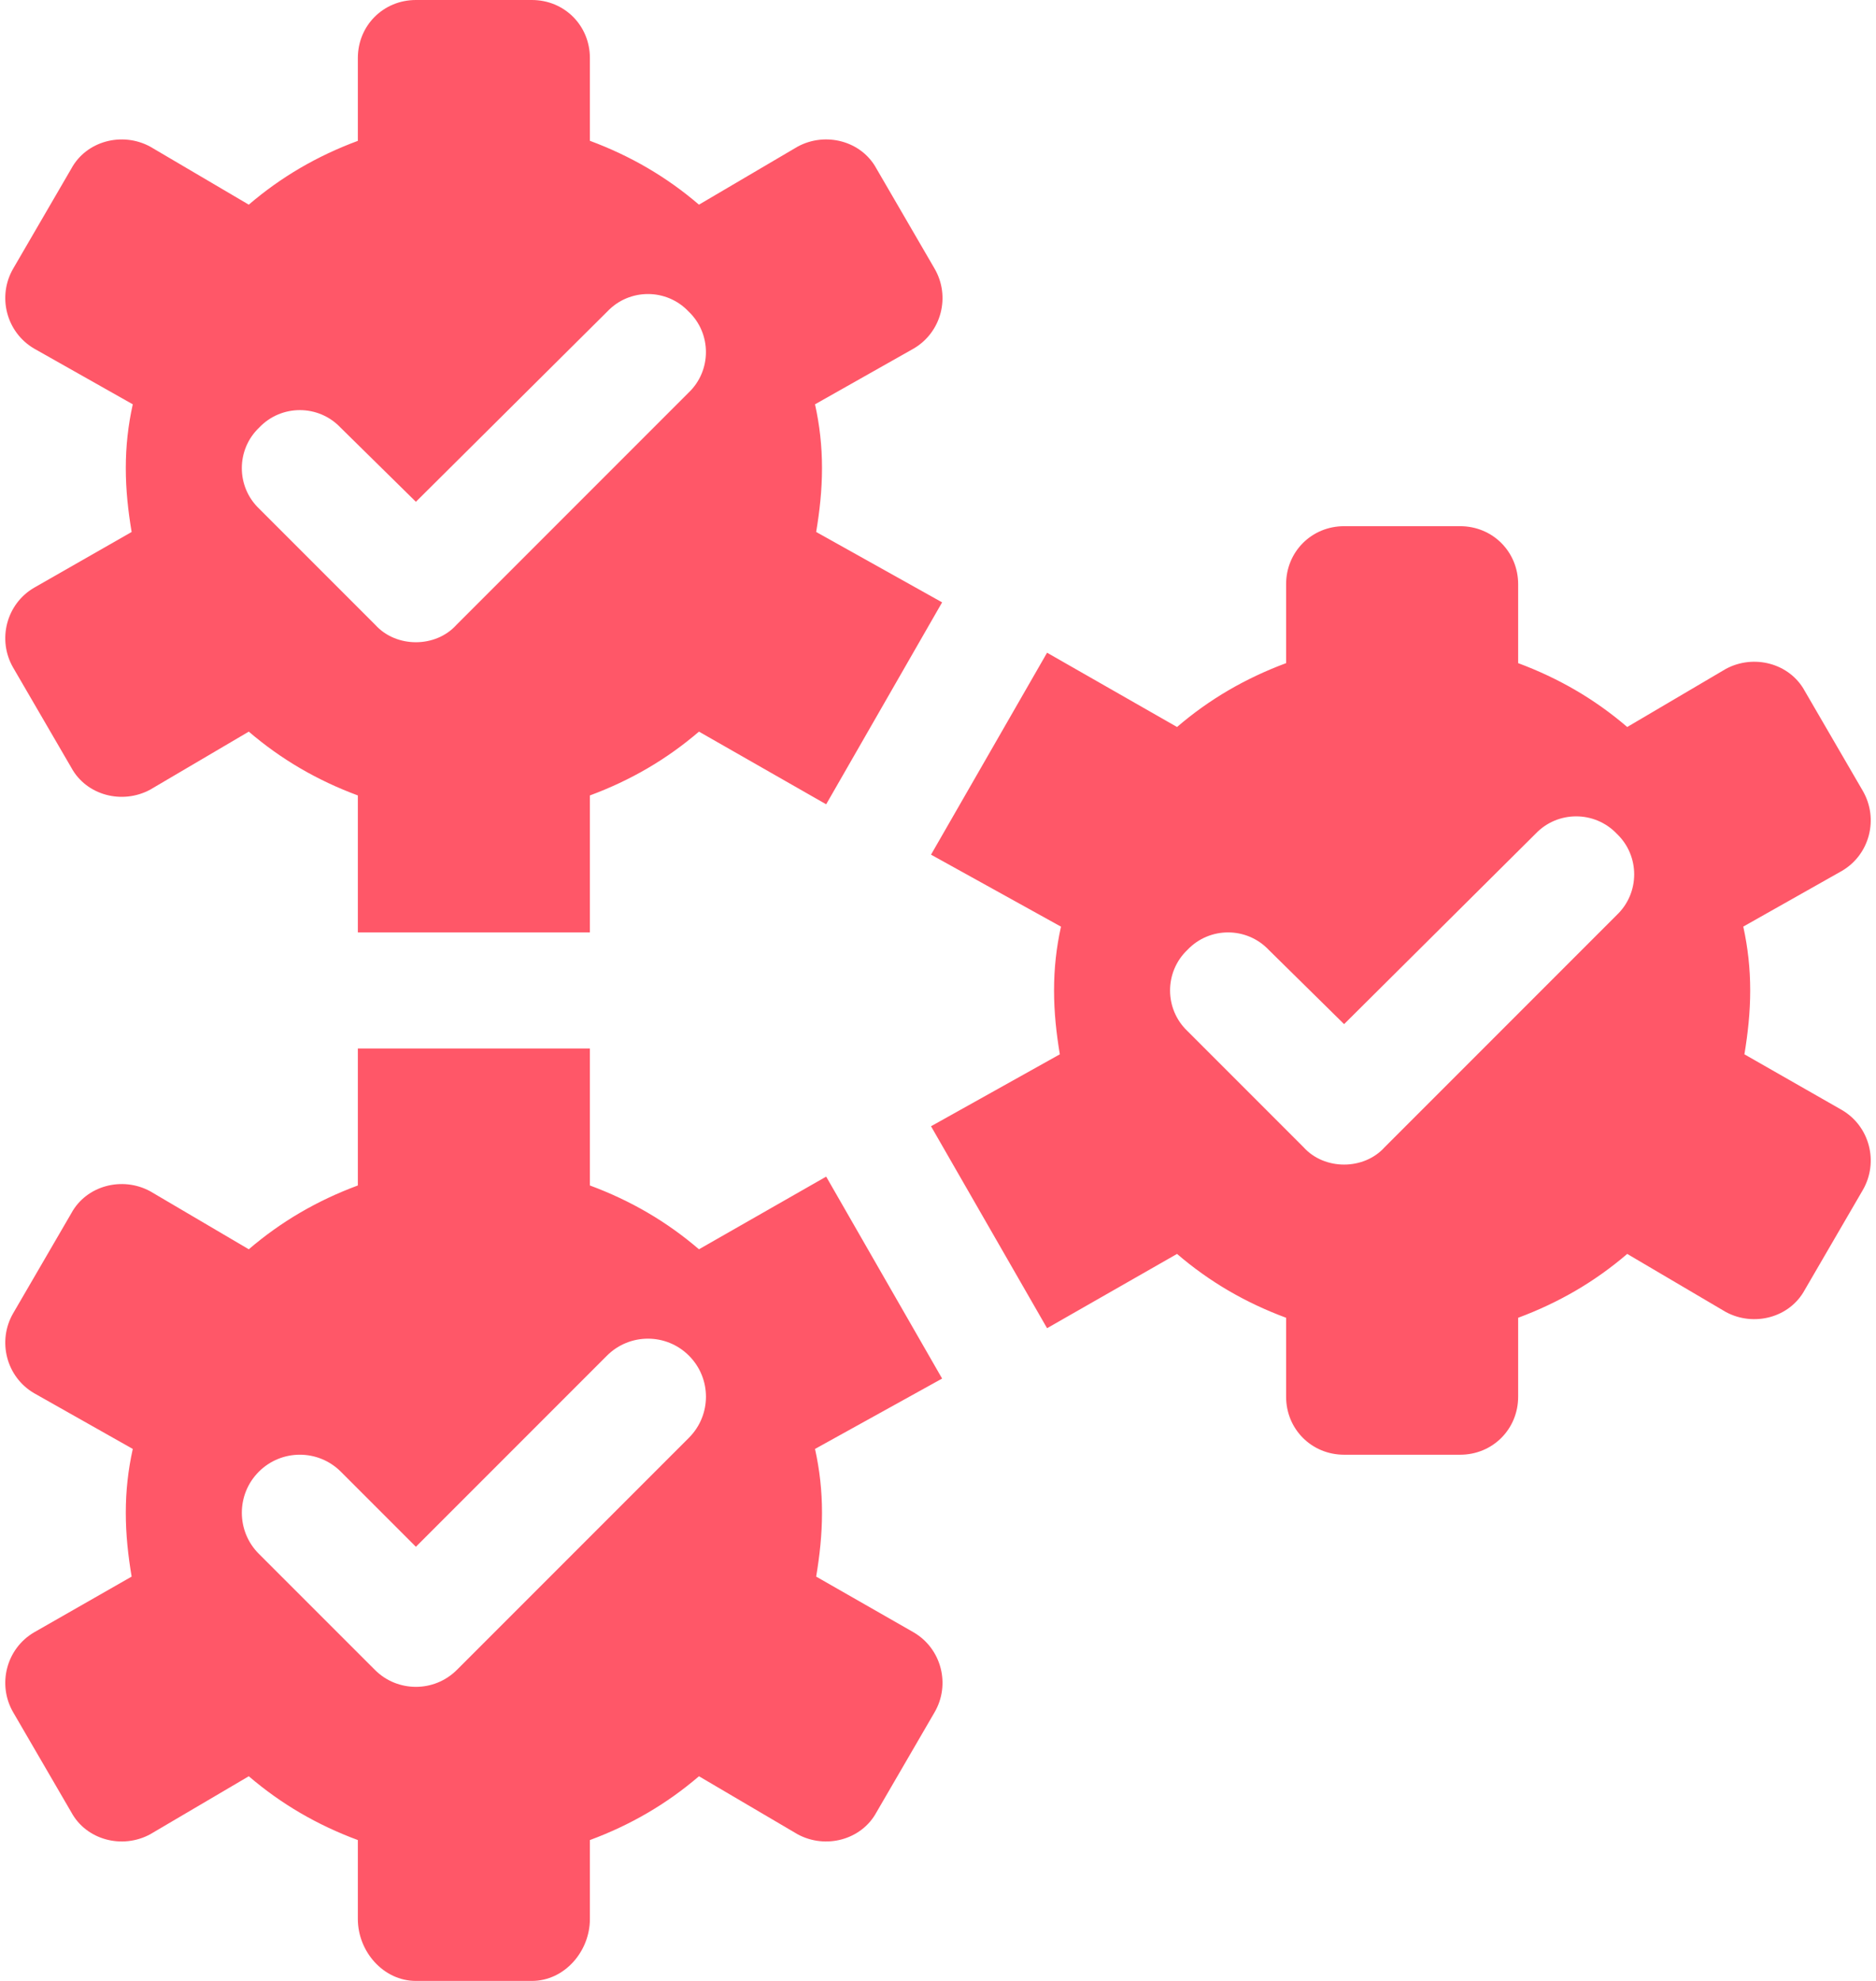
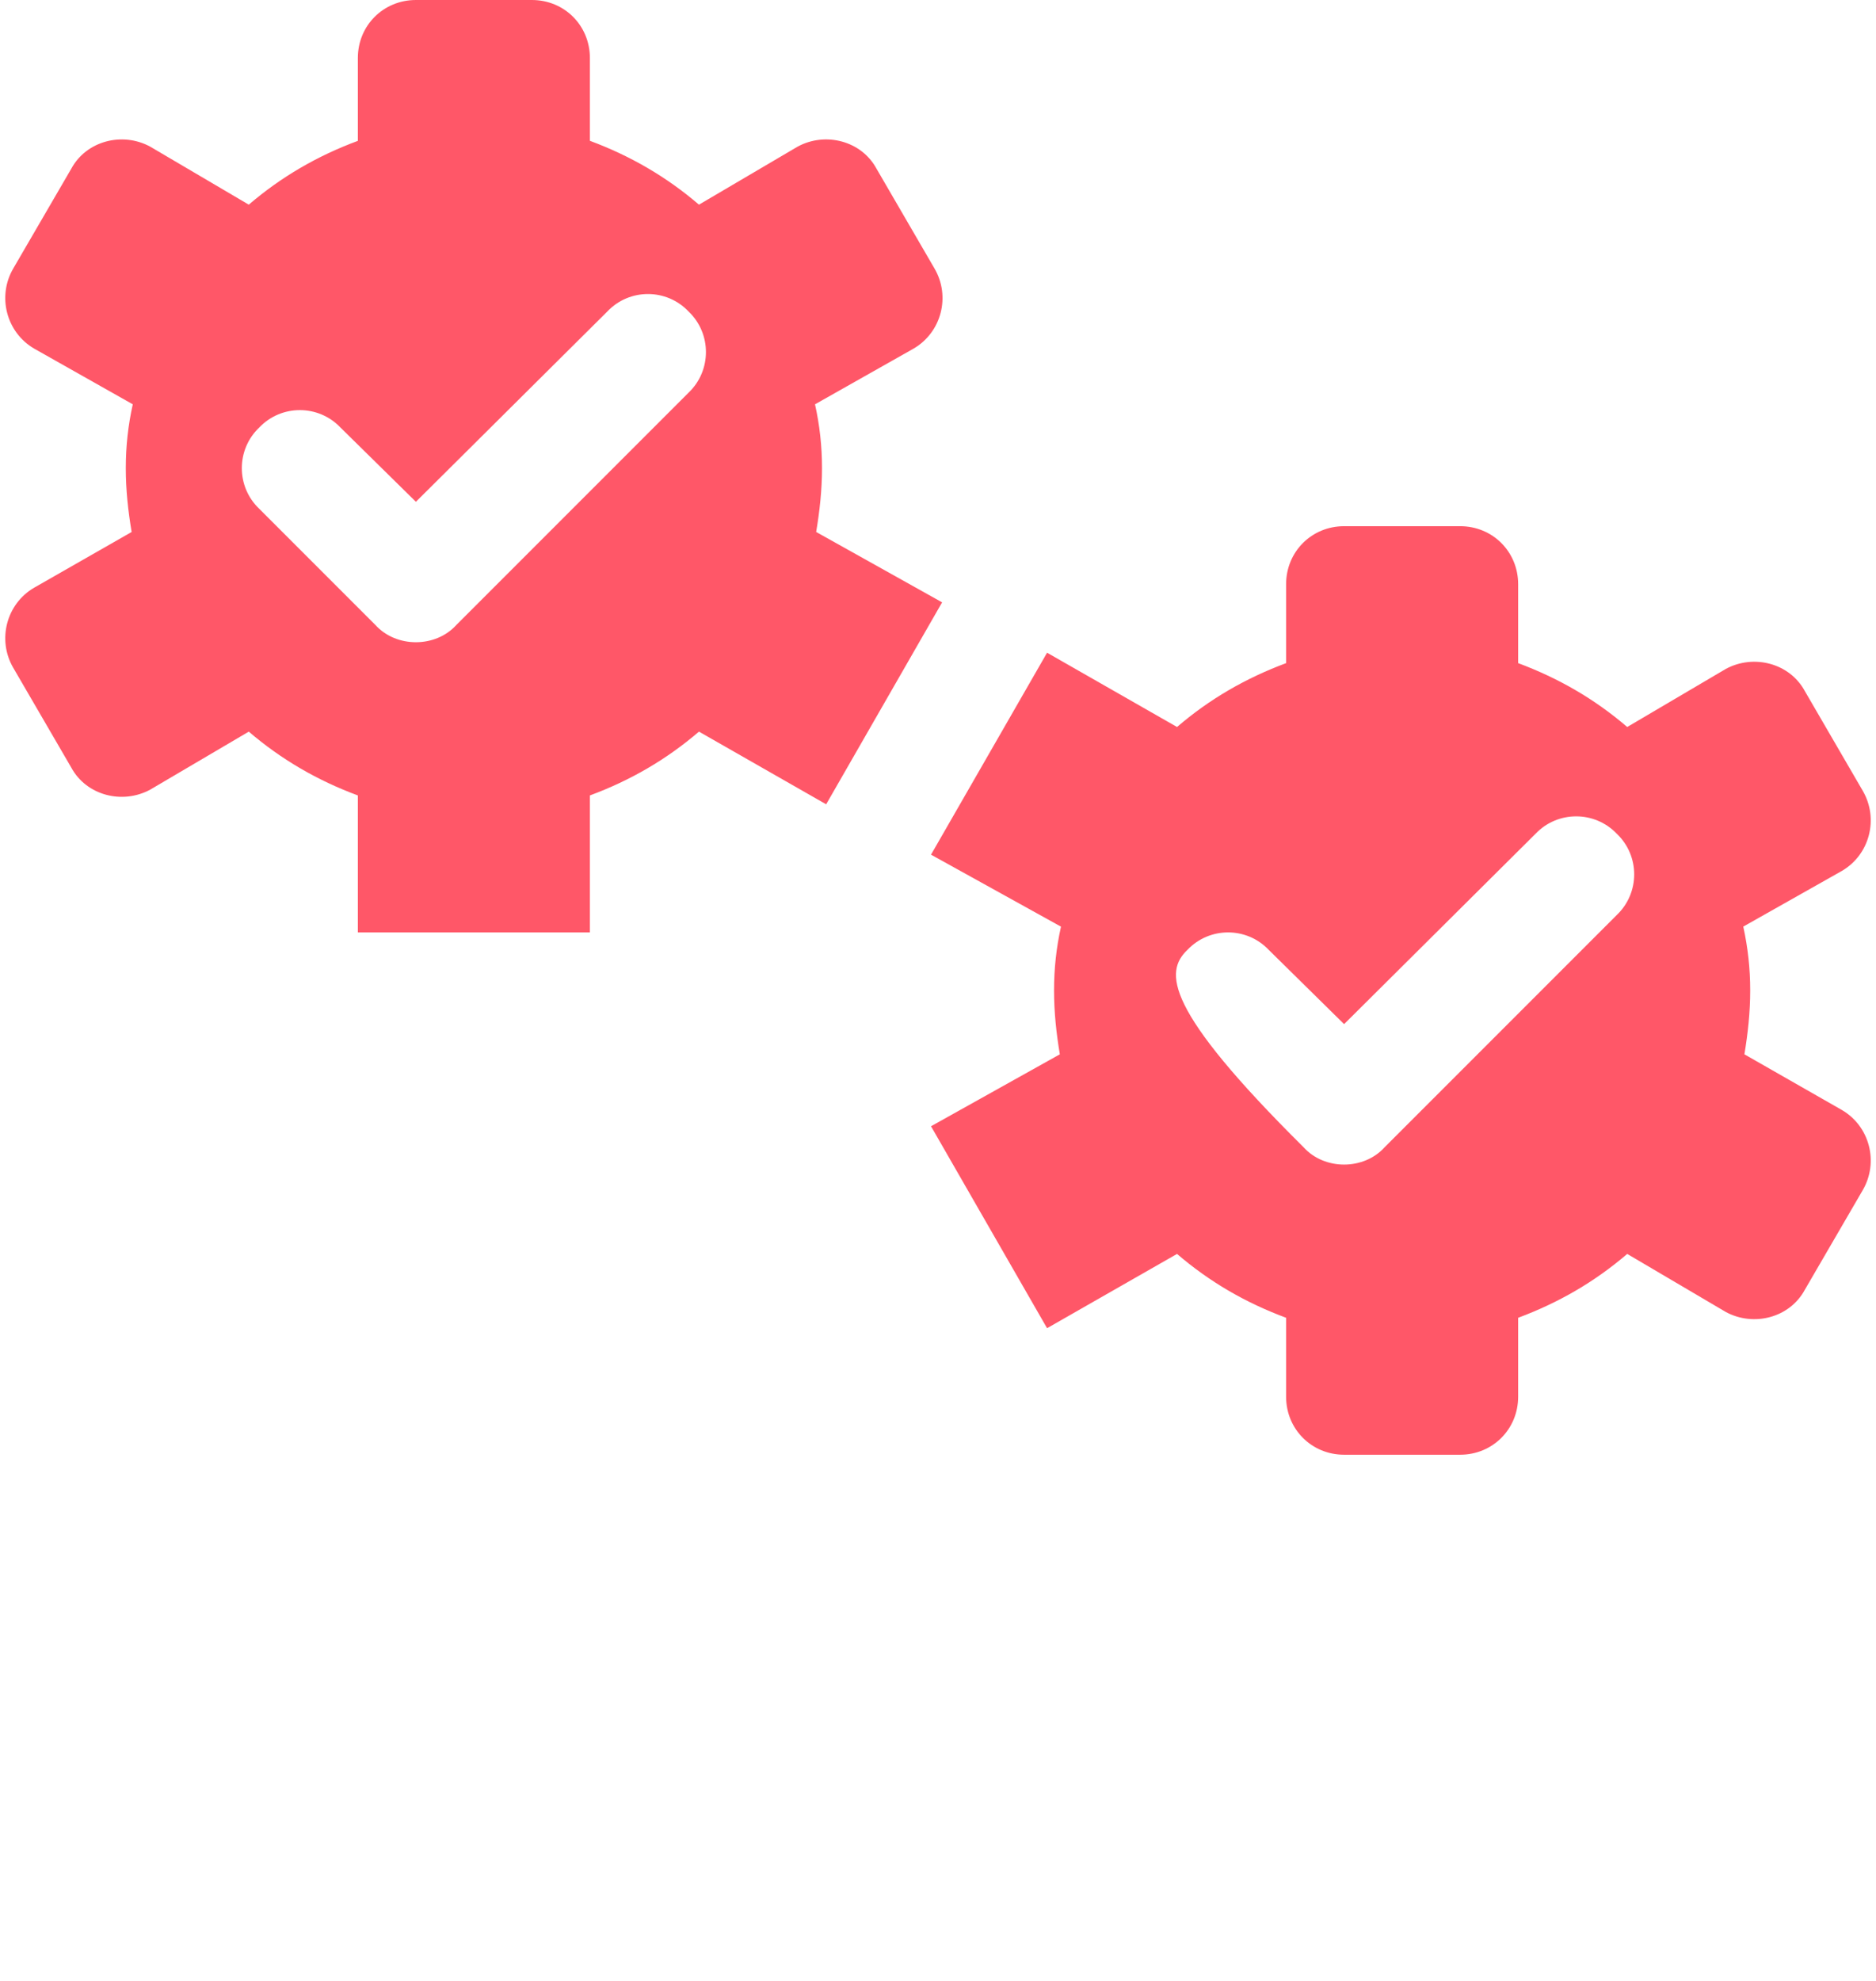
<svg xmlns="http://www.w3.org/2000/svg" width="36" height="38" viewBox="0 0 36 38" fill="none">
-   <path d="M35.746 15.17L34.633 13.255C34.343 12.721 33.653 12.543 33.118 12.832L31.226 13.946C30.602 13.411 29.912 13.011 29.133 12.721V11.207C29.133 10.584 28.643 10.094 28.02 10.094H25.793C25.17 10.094 24.68 10.584 24.68 11.207V12.721C23.901 13.011 23.21 13.411 22.587 13.946L20.093 12.521L17.866 16.395L20.36 17.776C20.271 18.176 20.227 18.577 20.227 19C20.227 19.423 20.271 19.824 20.338 20.225L17.866 21.605L20.093 25.479L22.587 24.054C23.21 24.589 23.901 24.99 24.68 25.279V26.793C24.68 27.416 25.17 27.906 25.793 27.906H28.02C28.643 27.906 29.133 27.416 29.133 26.793V25.279C29.912 24.989 30.602 24.589 31.226 24.054L33.118 25.168C33.653 25.457 34.343 25.279 34.633 24.744L35.746 22.83C36.057 22.295 35.88 21.605 35.345 21.293L33.475 20.225C33.541 19.824 33.586 19.423 33.586 19C33.586 18.577 33.541 18.176 33.453 17.775L35.345 16.707C35.88 16.395 36.057 15.705 35.746 15.17ZM31.025 17.553L26.572 22.006C26.372 22.229 26.082 22.34 25.793 22.34C25.504 22.34 25.214 22.229 25.014 22.006L22.787 19.779C22.342 19.356 22.342 18.644 22.787 18.221C23.21 17.775 23.923 17.775 24.346 18.221L25.793 19.646L29.467 15.994C29.89 15.549 30.602 15.549 31.026 15.994C31.471 16.417 31.471 17.13 31.025 17.553Z" fill="#FF5768" />
-   <path d="M15.854 22.571L13.413 23.965C12.79 23.431 12.1 23.03 11.32 22.741V20.113H6.867V22.741C6.088 23.03 5.398 23.431 4.774 23.965L2.882 22.852C2.347 22.562 1.657 22.741 1.368 23.275L0.254 25.19C-0.057 25.724 0.121 26.415 0.655 26.726L2.548 27.795C2.459 28.196 2.414 28.596 2.414 29.02C2.414 29.443 2.459 29.843 2.526 30.244L0.655 31.313C0.121 31.625 -0.057 32.315 0.254 32.849L1.368 34.764C1.657 35.298 2.347 35.477 2.882 35.187L4.774 34.074C5.398 34.608 6.088 35.009 6.867 35.298V36.812C6.867 37.436 7.357 38 7.981 38H10.207C10.831 38 11.32 37.436 11.32 36.812V35.298C12.1 35.009 12.79 34.608 13.413 34.074L15.306 35.187C15.84 35.477 16.531 35.298 16.82 34.764L17.933 32.849C18.245 32.315 18.067 31.625 17.532 31.313L15.662 30.244C15.729 29.843 15.774 29.443 15.774 29.02C15.774 28.596 15.729 28.196 15.64 27.795L18.079 26.445L15.854 22.571ZM13.221 27.58L8.768 32.033C8.55 32.251 8.265 32.359 7.981 32.359C7.696 32.359 7.411 32.251 7.194 32.033L4.967 29.807C4.532 29.372 4.532 28.667 4.967 28.232C5.402 27.797 6.106 27.797 6.541 28.232L7.981 29.672L11.647 26.006C12.082 25.571 12.786 25.571 13.221 26.006C13.656 26.441 13.656 27.145 13.221 27.58Z" fill="#FF5768" />
+   <path d="M35.746 15.17L34.633 13.255C34.343 12.721 33.653 12.543 33.118 12.832L31.226 13.946C30.602 13.411 29.912 13.011 29.133 12.721V11.207C29.133 10.584 28.643 10.094 28.02 10.094H25.793C25.17 10.094 24.68 10.584 24.68 11.207V12.721C23.901 13.011 23.21 13.411 22.587 13.946L20.093 12.521L17.866 16.395L20.36 17.776C20.271 18.176 20.227 18.577 20.227 19C20.227 19.423 20.271 19.824 20.338 20.225L17.866 21.605L20.093 25.479L22.587 24.054C23.21 24.589 23.901 24.99 24.68 25.279V26.793C24.68 27.416 25.17 27.906 25.793 27.906H28.02C28.643 27.906 29.133 27.416 29.133 26.793V25.279C29.912 24.989 30.602 24.589 31.226 24.054L33.118 25.168C33.653 25.457 34.343 25.279 34.633 24.744L35.746 22.83C36.057 22.295 35.88 21.605 35.345 21.293L33.475 20.225C33.541 19.824 33.586 19.423 33.586 19C33.586 18.577 33.541 18.176 33.453 17.775L35.345 16.707C35.88 16.395 36.057 15.705 35.746 15.17ZM31.025 17.553L26.572 22.006C26.372 22.229 26.082 22.34 25.793 22.34C25.504 22.34 25.214 22.229 25.014 22.006C22.342 19.356 22.342 18.644 22.787 18.221C23.21 17.775 23.923 17.775 24.346 18.221L25.793 19.646L29.467 15.994C29.89 15.549 30.602 15.549 31.026 15.994C31.471 16.417 31.471 17.13 31.025 17.553Z" fill="#FF5768" />
  <path d="M11.32 17.887V15.259C12.1 14.97 12.79 14.569 13.413 14.035L15.854 15.429L18.079 11.555L15.662 10.205C15.729 9.804 15.774 9.404 15.774 8.98C15.774 8.557 15.729 8.157 15.64 7.756L17.532 6.687C18.067 6.375 18.245 5.685 17.933 5.151L16.82 3.236C16.531 2.701 15.84 2.523 15.306 2.813L13.413 3.926C12.79 3.392 12.1 2.991 11.32 2.701V1.113C11.32 0.49 10.831 0 10.207 0H7.981C7.357 0 6.867 0.49 6.867 1.113V2.702C6.088 2.991 5.398 3.392 4.774 3.926L2.882 2.813C2.347 2.523 1.657 2.702 1.368 3.236L0.254 5.151C-0.057 5.685 0.121 6.375 0.655 6.687L2.548 7.756C2.459 8.157 2.414 8.557 2.414 8.98C2.414 9.404 2.459 9.804 2.526 10.205L0.655 11.274C0.121 11.585 -0.057 12.276 0.254 12.81L1.368 14.725C1.657 15.259 2.347 15.437 2.882 15.148L4.774 14.035C5.398 14.569 6.088 14.97 6.867 15.259V17.887H11.32ZM4.975 9.76C4.529 9.337 4.529 8.624 4.975 8.201C5.398 7.756 6.11 7.756 6.533 8.201L7.981 9.626L11.655 5.975C12.078 5.529 12.79 5.529 13.213 5.975C13.658 6.398 13.658 7.11 13.213 7.533L8.76 11.986C8.559 12.209 8.27 12.32 7.981 12.32C7.691 12.32 7.402 12.209 7.201 11.986L4.975 9.76Z" fill="#FF5768" />
</svg>